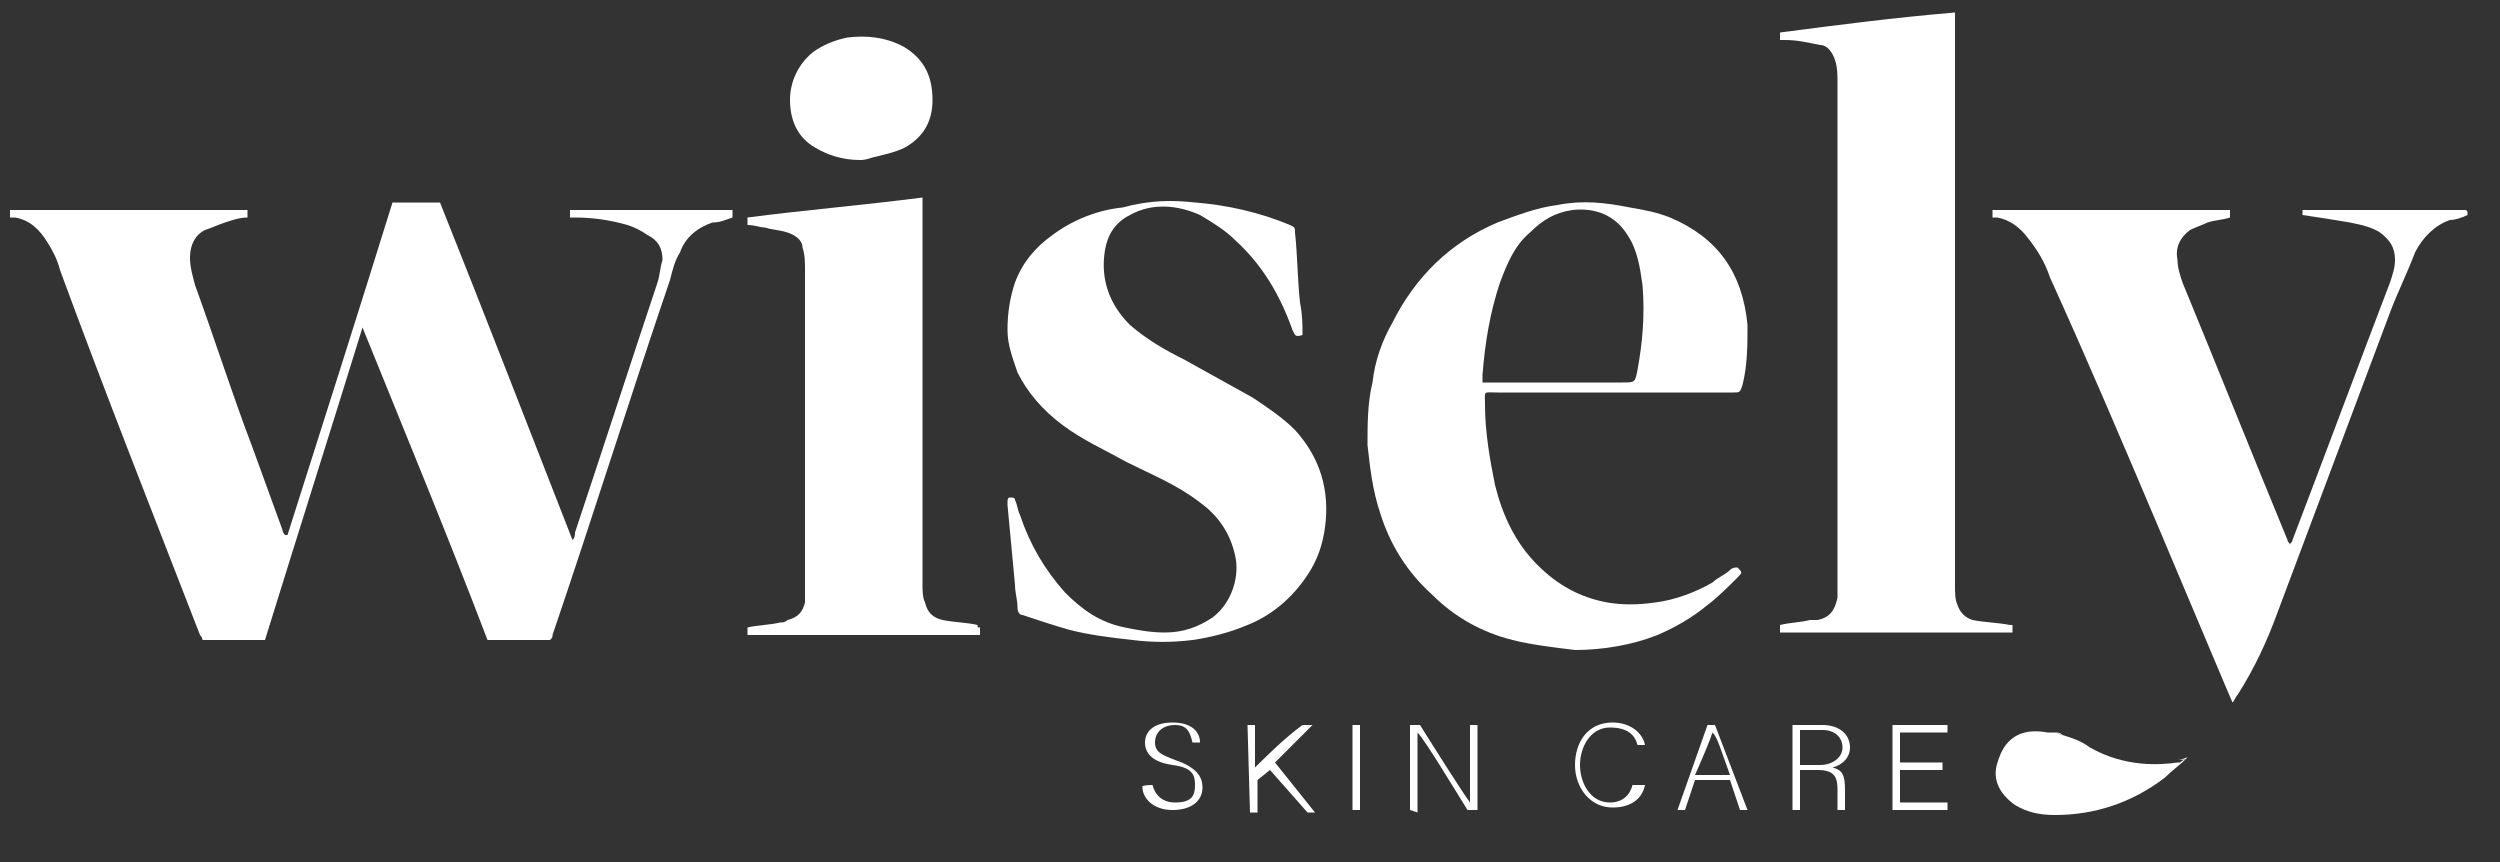
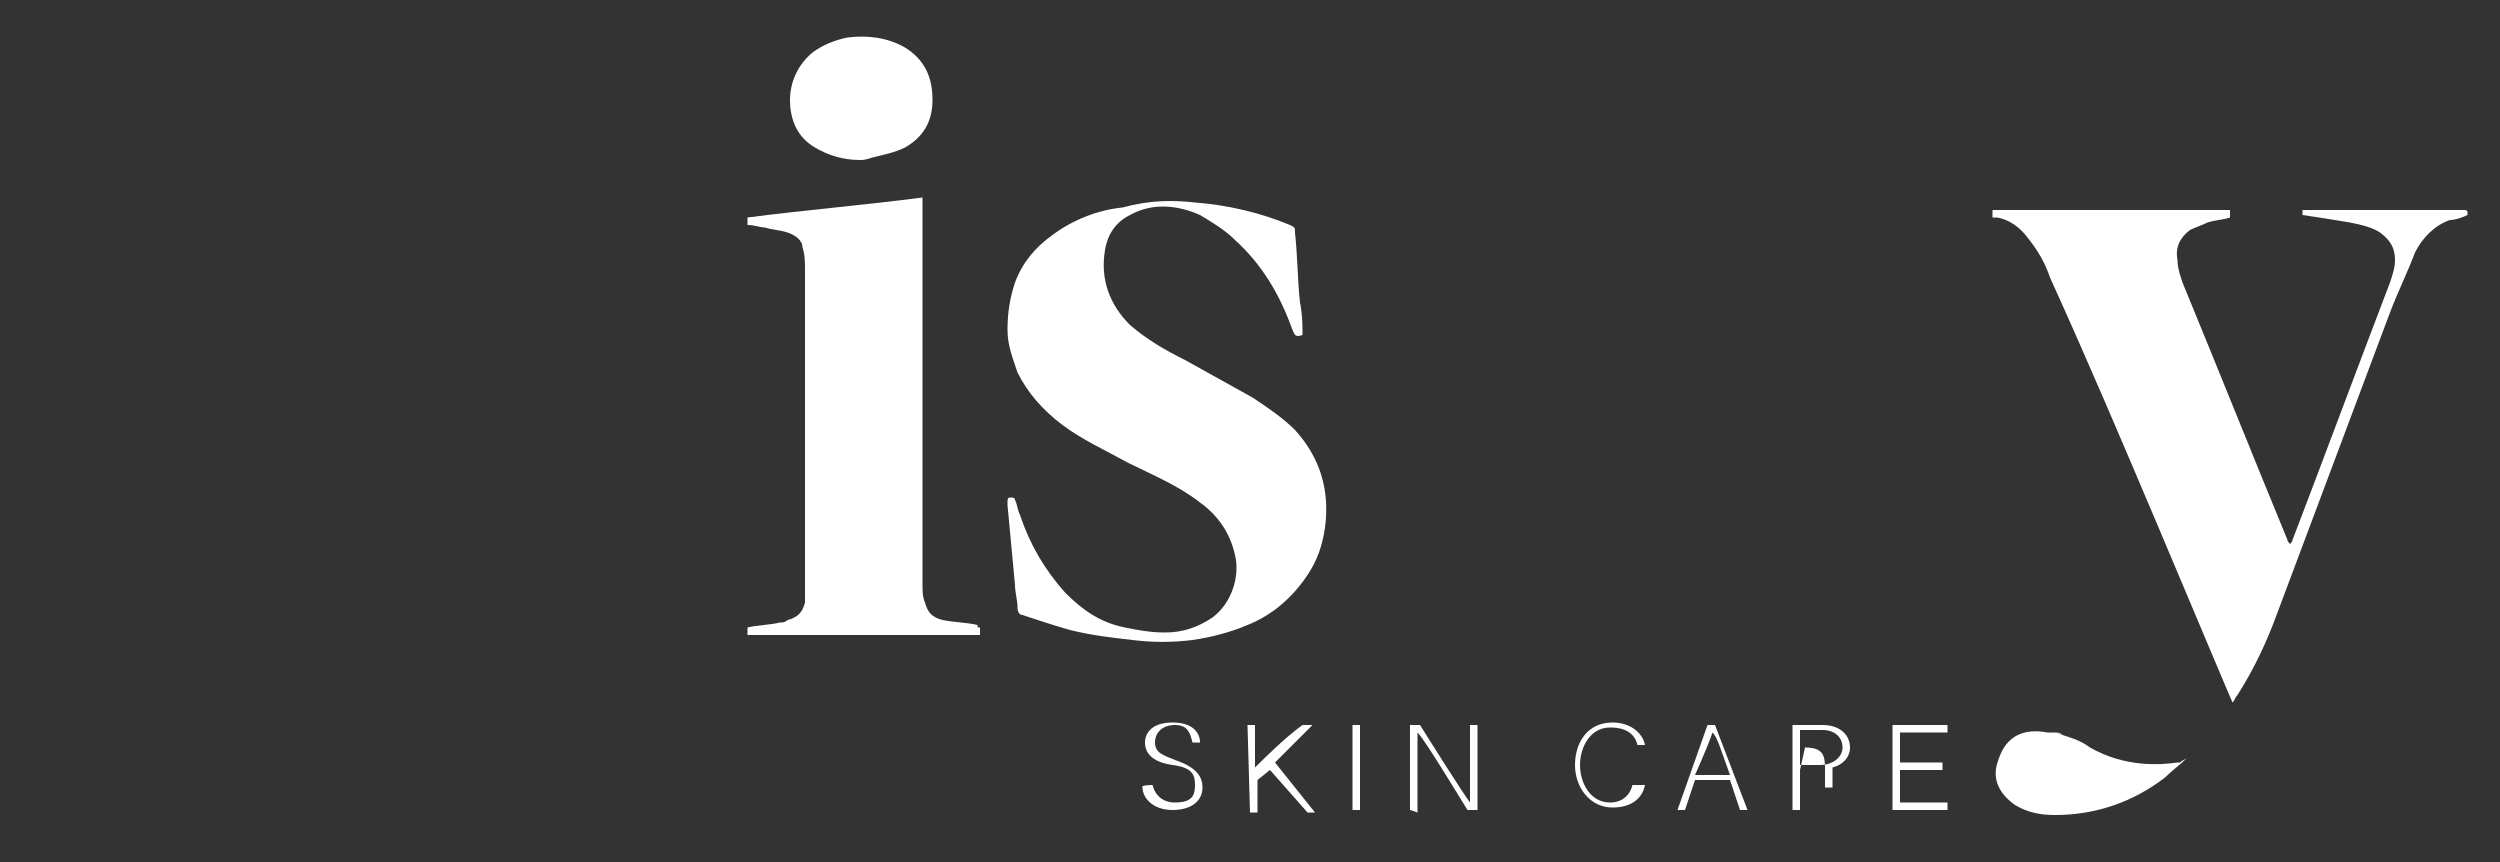
<svg xmlns="http://www.w3.org/2000/svg" version="1.1" id="Layer_1" x="0px" y="0px" viewBox="0 0 100 34.5" style="enable-background:new 0 0 100 34.5;" xml:space="preserve">
  <rect x="0" y="0" width="100" height="34.5" fill="#333333" stroke="none" />
  <style type="text/css">
	.st0{fill:#FFFFFF;}
</style>
  <g>
    <g>
      <path class="st0" d="M46.1,31.4c0.1,0.4,0.4,0.7,0.9,0.7c0.7,0,0.8-0.3,0.8-0.7c0-0.4-0.1-0.7-0.9-0.8c-0.7-0.1-1.1-0.4-1.1-0.9    c0-0.4,0.3-0.8,1.1-0.8s1.1,0.4,1.1,0.8h-0.3C47.6,29.3,47.5,29,47,29s-0.8,0.3-0.8,0.7c0,0.4,0.3,0.5,0.8,0.7    c0.9,0.3,1.1,0.7,1.1,1.1c0,0.5-0.4,0.9-1.2,0.9s-1.2-0.5-1.2-0.9C45.6,31.4,46.1,31.4,46.1,31.4z" />
      <path class="st0" d="M49.9,29h0.3v1.7c0.3-0.3,1.2-1.2,1.9-1.7h0.4L51,30.5l1.6,2h-0.3l-1.5-1.7l-0.5,0.4v1.3H50L49.9,29L49.9,29z    " />
      <path class="st0" d="M54.4,29v3.4h-0.3V29H54.4z" />
      <path class="st0" d="M56.4,32.4V29h0.4c0.5,0.8,1.7,2.7,2,3.1l0,0c0-0.5,0-0.9,0-1.6V29h0.3v3.4h-0.4c-0.5-0.8-1.7-2.8-2-3.1l0,0    c0,0.4,0,0.9,0,1.6v1.6L56.4,32.4L56.4,32.4z" />
      <path class="st0" d="M65.8,31.4c-0.1,0.5-0.5,0.9-1.3,0.9c-0.9,0-1.5-0.8-1.5-1.7s0.5-1.7,1.5-1.7c0.7,0,1.2,0.4,1.3,0.9h-0.3    c-0.1-0.4-0.4-0.7-1.1-0.7c-0.8,0-1.2,0.8-1.2,1.5s0.4,1.5,1.2,1.5c0.5,0,0.8-0.3,0.9-0.7C65.4,31.4,65.8,31.4,65.8,31.4z" />
      <path class="st0" d="M67.8,31.2l-0.4,1.2h-0.3l1.2-3.4h0.3l1.3,3.4h-0.3l-0.4-1.2C69.3,31.2,67.8,31.2,67.8,31.2z M69.2,31    c-0.4-1.1-0.5-1.5-0.7-1.7l0,0c-0.1,0.3-0.3,0.8-0.7,1.7H69.2z" />
-       <path class="st0" d="M72,30.8v1.6h-0.3V29h1.2c0.7,0,1.1,0.4,1.1,0.9c0,0.4-0.3,0.7-0.7,0.8c0.4,0.1,0.5,0.3,0.5,0.9v0.1    c0,0.3,0,0.5,0,0.7h-0.3c0-0.1,0-0.4,0-0.7v-0.1c0-0.5-0.1-0.8-0.8-0.8L72,30.8L72,30.8z M72,30.6h0.8c0.5,0,0.9-0.3,0.9-0.7    c0-0.4-0.3-0.7-0.8-0.7H72V30.6z" />
+       <path class="st0" d="M72,30.8v1.6h-0.3V29h1.2c0.7,0,1.1,0.4,1.1,0.9c0,0.4-0.3,0.7-0.7,0.8v0.1    c0,0.3,0,0.5,0,0.7h-0.3c0-0.1,0-0.4,0-0.7v-0.1c0-0.5-0.1-0.8-0.8-0.8L72,30.8L72,30.8z M72,30.6h0.8c0.5,0,0.9-0.3,0.9-0.7    c0-0.4-0.3-0.7-0.8-0.7H72V30.6z" />
      <path class="st0" d="M77.8,30.8H76v1.3h1.9v0.3h-2.2V29h2.2v0.3H76v1.2h1.7v0.3H77.8z" />
    </g>
-     <path class="st0" d="M14.5,13.1c-1.3,4.2-2.6,8.3-3.9,12.5c-0.8,0-1.6,0-2.5,0c0-0.1-0.1-0.2-0.1-0.2c-1.9-4.9-3.8-9.7-5.6-14.6   C2.3,10.4,2.1,10,1.9,9.7c-0.3-0.5-0.7-0.9-1.3-1c-0.1,0-0.1,0-0.2,0c0-0.1,0-0.2,0-0.3c3.2,0,6.3,0,9.5,0c0,0.1,0,0.1,0,0.1   s0,0.1,0,0.2C9.6,8.7,9.3,8.8,9,8.9C8.7,9,8.5,9.1,8.2,9.2c-0.4,0.2-0.6,0.6-0.6,1.1c0,0.4,0.1,0.7,0.2,1.1   c0.8,2.2,1.5,4.4,2.3,6.5c0.4,1.1,0.8,2.2,1.2,3.3c0,0.1,0.1,0.2,0.1,0.2s0,0,0.1,0c1.4-4.4,2.8-8.8,4.2-13.3c0.6,0,1.3,0,1.9,0   c1.8,4.5,3.5,8.9,5.3,13.5c0.1-0.1,0.1-0.2,0.1-0.3c1.1-3.3,2.2-6.7,3.3-10c0.1-0.3,0.1-0.6,0.2-0.9c0-0.5-0.2-0.8-0.6-1   c-0.3-0.2-0.5-0.3-0.8-0.4c-0.7-0.2-1.4-0.3-2.1-0.3c-0.1,0-0.1,0-0.2,0c0-0.1,0-0.1,0-0.1s0-0.1,0-0.2c2.2,0,4.3,0,6.5,0v0.1   c0,0,0,0.1,0,0.2c-0.3,0.1-0.5,0.2-0.8,0.2c-0.6,0.2-1.1,0.6-1.3,1.2c-0.2,0.3-0.3,0.7-0.4,1.1c-1.6,4.7-3.1,9.5-4.7,14.2   c0,0.1,0,0.1-0.1,0.2c-0.8,0-1.6,0-2.5,0C17.9,21.4,16.2,17.3,14.5,13.1z" />
-     <path class="st0" d="M71.2,1.6c0-0.1,0-0.2,0-0.3c2.3-0.3,4.6-0.6,7-0.8c0,0.2,0,0.3,0,0.4c0,3.8,0,7.7,0,11.5c0,3.7,0,7.3,0,11   c0,0.3,0,0.6,0.1,0.8c0.1,0.3,0.3,0.5,0.6,0.6c0.5,0.1,1,0.1,1.5,0.2h0.1c0,0.1,0,0.2,0,0.3c-3.1,0-6.2,0-9.3,0c0-0.1,0-0.2,0-0.3   c0.4-0.1,0.8-0.1,1.2-0.2c0.1,0,0.2,0,0.3,0c0.5-0.1,0.7-0.4,0.8-0.9c0-0.2,0-0.3,0-0.5c0-6.7,0-13.4,0-20.1c0-0.3,0-0.6-0.1-0.9   s-0.3-0.6-0.6-0.6c-0.5-0.1-0.9-0.2-1.4-0.2C71.4,1.6,71.3,1.6,71.2,1.6z" />
    <path class="st0" d="M87.5,30.3c-0.3,0.3-0.6,0.5-0.9,0.8c-1.3,1-2.8,1.5-4.4,1.5c-0.6,0-1.1-0.1-1.6-0.4c-0.7-0.5-0.9-1.1-0.7-1.7   l0,0c0.1-0.3,0.4-1.5,2-1.2H82l0,0c0.1,0,0.1,0,0.2,0s0.2,0.1,0.3,0.1c0.3,0.1,0.7,0.2,1.1,0.5c1.4,0.8,2.8,0.7,3.5,0.6h0.1   C87.3,30.4,87.4,30.4,87.5,30.3L87.5,30.3L87.5,30.3L87.5,30.3z" />
    <path class="st0" d="M82.5,29.4c-0.1,0-0.2-0.1-0.3-0.1C82.3,29.3,82.4,29.3,82.5,29.4z" />
-     <path class="st0" d="M87.5,30.3L87.5,30.3c-0.1,0-0.2,0.1-0.4,0.1C87.3,30.4,87.4,30.4,87.5,30.3z" />
    <path class="st0" d="M98.7,8.5v0.1c-0.2,0.1-0.5,0.2-0.7,0.2c-0.6,0.2-1.1,0.7-1.4,1.3c-0.3,0.8-0.7,1.6-1,2.4c-1.5,4-3,8-4.5,12   c-0.4,1.1-0.9,2.2-1.6,3.3c-0.1,0.1-0.1,0.2-0.2,0.3L89,27.4L86.3,21c-1.4-3.3-2.8-6.6-4.3-9.9c-0.2-0.6-0.5-1.1-0.9-1.6   c-0.3-0.4-0.7-0.7-1.2-0.8c0,0-0.1,0-0.2,0V8.4h9.5v0.3c-0.3,0.1-0.6,0.1-0.9,0.2c-0.2,0.1-0.5,0.2-0.7,0.3   c-0.4,0.3-0.6,0.7-0.5,1.2c0,0.3,0.1,0.6,0.2,0.9c1.4,3.4,2.8,6.9,4.2,10.3c0,0.1,0.1,0.1,0.1,0.2c0-0.1,0.1-0.1,0.1-0.2   c1.3-3.4,2.6-6.9,3.9-10.3c0.1-0.3,0.2-0.6,0.2-0.9c0-0.5-0.2-0.8-0.6-1.1C94.9,9.1,94.5,9,94,8.9c-0.6-0.1-1.2-0.2-1.9-0.3V8.4   h6.5C98.7,8.4,98.7,8.5,98.7,8.5z" />
-     <path class="st0" d="M69.2,22.8c-0.2,0.2-0.5,0.3-0.7,0.5c-0.7,0.4-1.5,0.7-2.3,0.8c-0.7,0.1-1.3,0.1-1.9,0c-1.1-0.2-2-0.7-2.8-1.5   c-0.9-0.9-1.4-2-1.7-3.2c-0.2-1-0.4-2.1-0.4-3.2c0-0.6-0.1-0.5,0.5-0.5h9.4c0.3,0,0.3,0,0.4-0.3c0.2-0.8,0.2-1.6,0.2-2.4   c-0.2-2.1-1.2-3.5-3.1-4.3c-0.5-0.2-1-0.3-1.6-0.4c-1-0.2-1.9-0.3-2.9-0.1c-0.8,0.1-1.6,0.4-2.4,0.7c-1.9,0.8-3.3,2.2-4.2,4   c-0.4,0.7-0.7,1.5-0.8,2.4c-0.2,0.8-0.2,1.7-0.2,2.5c0.1,0.9,0.2,1.8,0.5,2.7c0.4,1.3,1.1,2.4,2.1,3.3c0.9,0.9,2,1.5,3.2,1.8   c0.8,0.2,1.7,0.3,2.5,0.4c1.1,0,2.3-0.2,3.3-0.6c0.7-0.3,1.4-0.7,2-1.2c0.4-0.3,0.8-0.7,1.2-1.1c0.2-0.2,0.2-0.2,0-0.4   C69.4,22.7,69.3,22.7,69.2,22.8z M60,11.3c0.3-0.8,0.6-1.5,1.2-2c0.5-0.5,1-0.8,1.7-0.9c0.9-0.1,1.7,0.2,2.2,1   c0.4,0.6,0.5,1.3,0.6,2c0.1,1.2,0,2.3-0.2,3.4l0,0c-0.1,0.5-0.1,0.5-0.6,0.5h-5.6c0-0.1,0-0.2,0-0.3C59.4,13.7,59.6,12.5,60,11.3z" />
    <path class="st0" d="M52.1,13.4c-0.3,0.1-0.3,0-0.4-0.2c-0.5-1.4-1.2-2.6-2.3-3.6c-0.4-0.4-0.9-0.7-1.4-1c-0.9-0.4-1.9-0.5-2.8,0   c-0.6,0.3-0.9,0.8-1,1.4c-0.2,1.2,0.2,2.2,1,3c0.7,0.6,1.4,1,2.2,1.4c0.9,0.5,1.8,1,2.7,1.5c0.6,0.4,1.2,0.8,1.7,1.3   c1,1.1,1.4,2.4,1.2,3.9c-0.1,0.7-0.3,1.3-0.7,1.9c-0.6,0.9-1.4,1.6-2.4,2c-0.7,0.3-1.5,0.5-2.2,0.6c-0.8,0.1-1.6,0.1-2.4,0   c-0.9-0.1-1.7-0.2-2.5-0.4c-0.7-0.2-1.3-0.4-1.9-0.6c-0.1,0-0.2-0.1-0.2-0.3c0-0.3-0.1-0.6-0.1-0.9c-0.1-1.1-0.2-2.1-0.3-3.2v-0.1   c0-0.1,0-0.2,0.1-0.2s0.2,0,0.2,0.1c0.1,0.2,0.1,0.4,0.2,0.6c0.4,1.2,1,2.2,1.8,3.1c0.7,0.7,1.4,1.2,2.4,1.4c0.5,0.1,1,0.2,1.6,0.2   c0.7,0,1.3-0.2,1.9-0.6c0.8-0.6,1.1-1.7,0.9-2.5c-0.2-0.9-0.7-1.6-1.4-2.1c-0.9-0.7-1.9-1.1-2.9-1.6c-0.9-0.5-1.8-0.9-2.6-1.5   s-1.4-1.3-1.8-2.1c-0.2-0.6-0.4-1.1-0.4-1.7c0-0.7,0.1-1.3,0.3-1.9c0.3-0.8,0.8-1.4,1.5-1.9c0.8-0.6,1.8-1,2.8-1.1   C46,8,46.9,8,47.8,8.1c1.3,0.1,2.6,0.4,3.8,0.9c0.2,0.1,0.2,0.1,0.2,0.3c0.1,0.9,0.1,1.9,0.2,2.8C52.1,12.6,52.1,13,52.1,13.4z" />
    <path class="st0" d="M39.2,25.1c0,0.1,0,0.2,0,0.3c-3.1,0-6.2,0-9.3,0c0,0,0-0.1,0-0.2v-0.1c0.4-0.1,0.9-0.1,1.3-0.2   c0.1,0,0.2,0,0.3-0.1c0.4-0.1,0.6-0.3,0.7-0.7c0-0.2,0-0.4,0-0.6c0-4.2,0-8.4,0-12.7c0-0.3,0-0.6-0.1-0.9c0-0.3-0.3-0.5-0.6-0.6   c-0.3-0.1-0.6-0.1-0.9-0.2c-0.2,0-0.4-0.1-0.7-0.1c0-0.1,0-0.2,0-0.3c2.3-0.3,4.7-0.5,7-0.8c0,0.2,0,0.3,0,0.4c0,5,0,10.1,0,15.1   c0,0.2,0,0.5,0.1,0.7c0.1,0.4,0.3,0.6,0.7,0.7c0.5,0.1,1,0.1,1.4,0.2C39.1,25.1,39.1,25.1,39.2,25.1z" />
    <path class="st0" d="M34.4,6.4c-0.7,0-1.3-0.2-1.8-0.5c-0.7-0.4-1-1.1-1-1.9c0-0.7,0.3-1.4,0.9-1.9c0.4-0.3,0.9-0.5,1.4-0.6   c0.8-0.1,1.6,0,2.3,0.4C37,2.4,37.3,3.1,37.3,4s-0.4,1.5-1.1,1.9c-0.4,0.2-0.9,0.3-1.3,0.4C34.6,6.4,34.5,6.4,34.4,6.4z" />
  </g>
</svg>